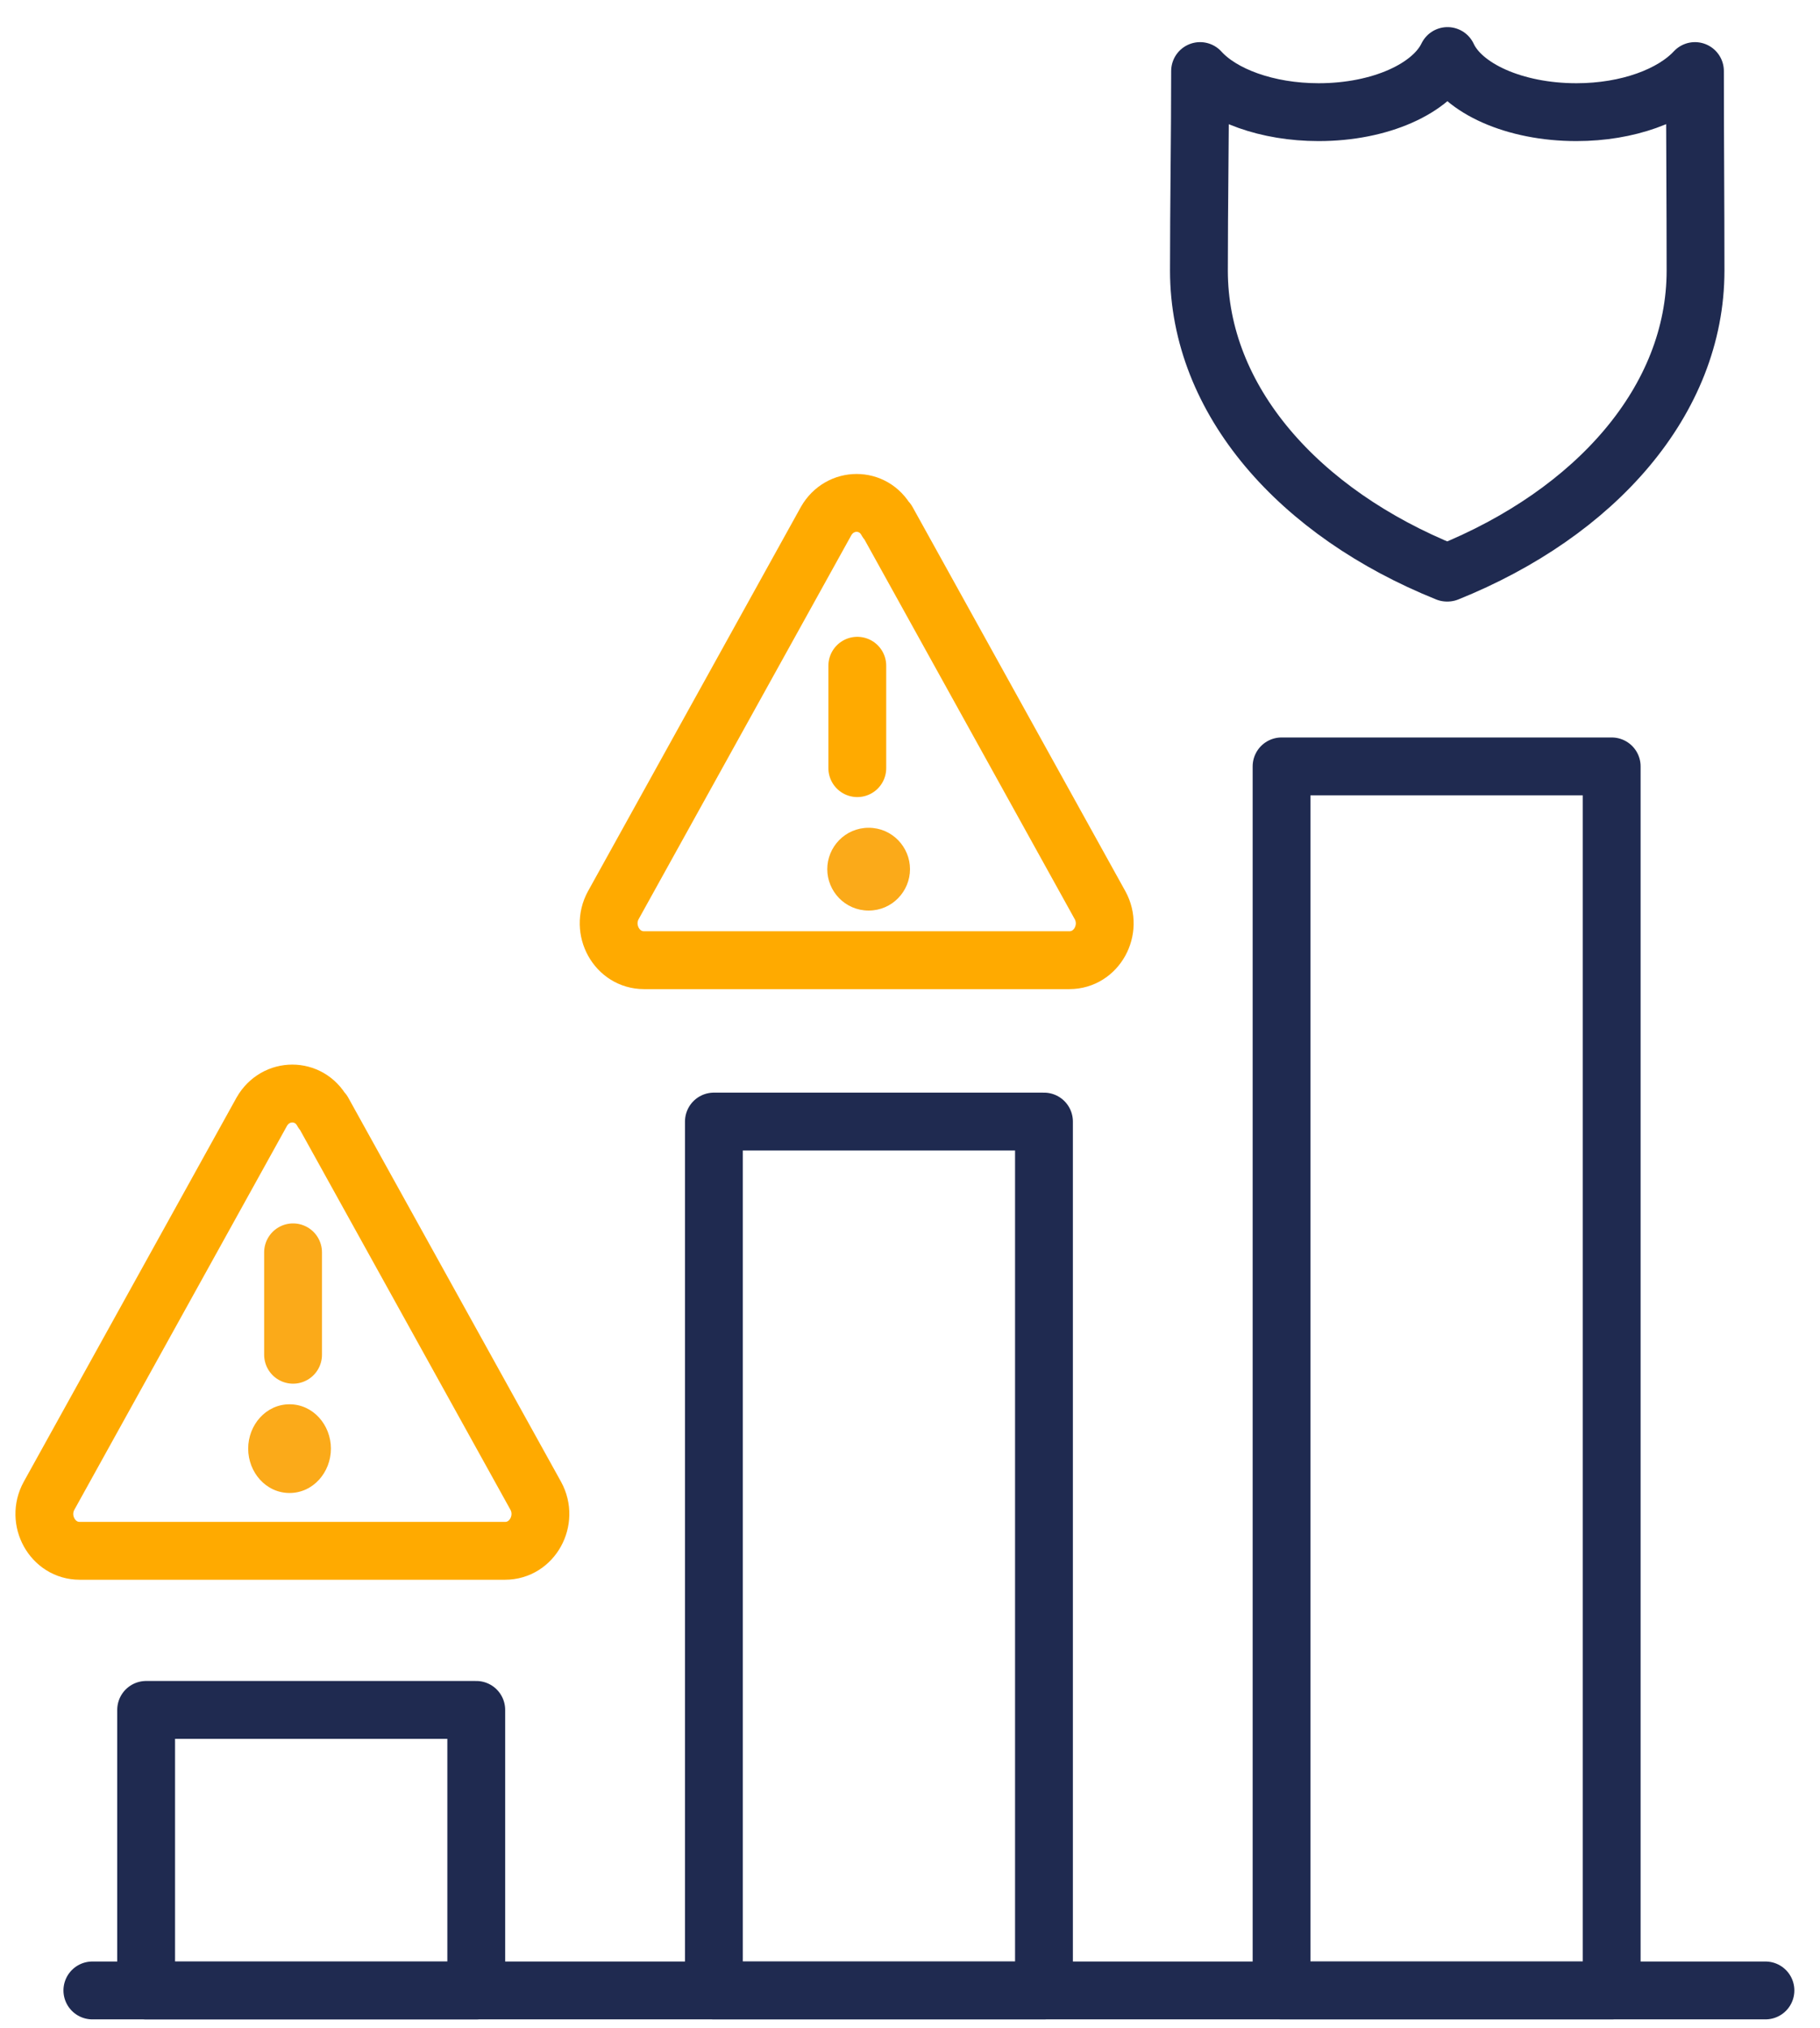
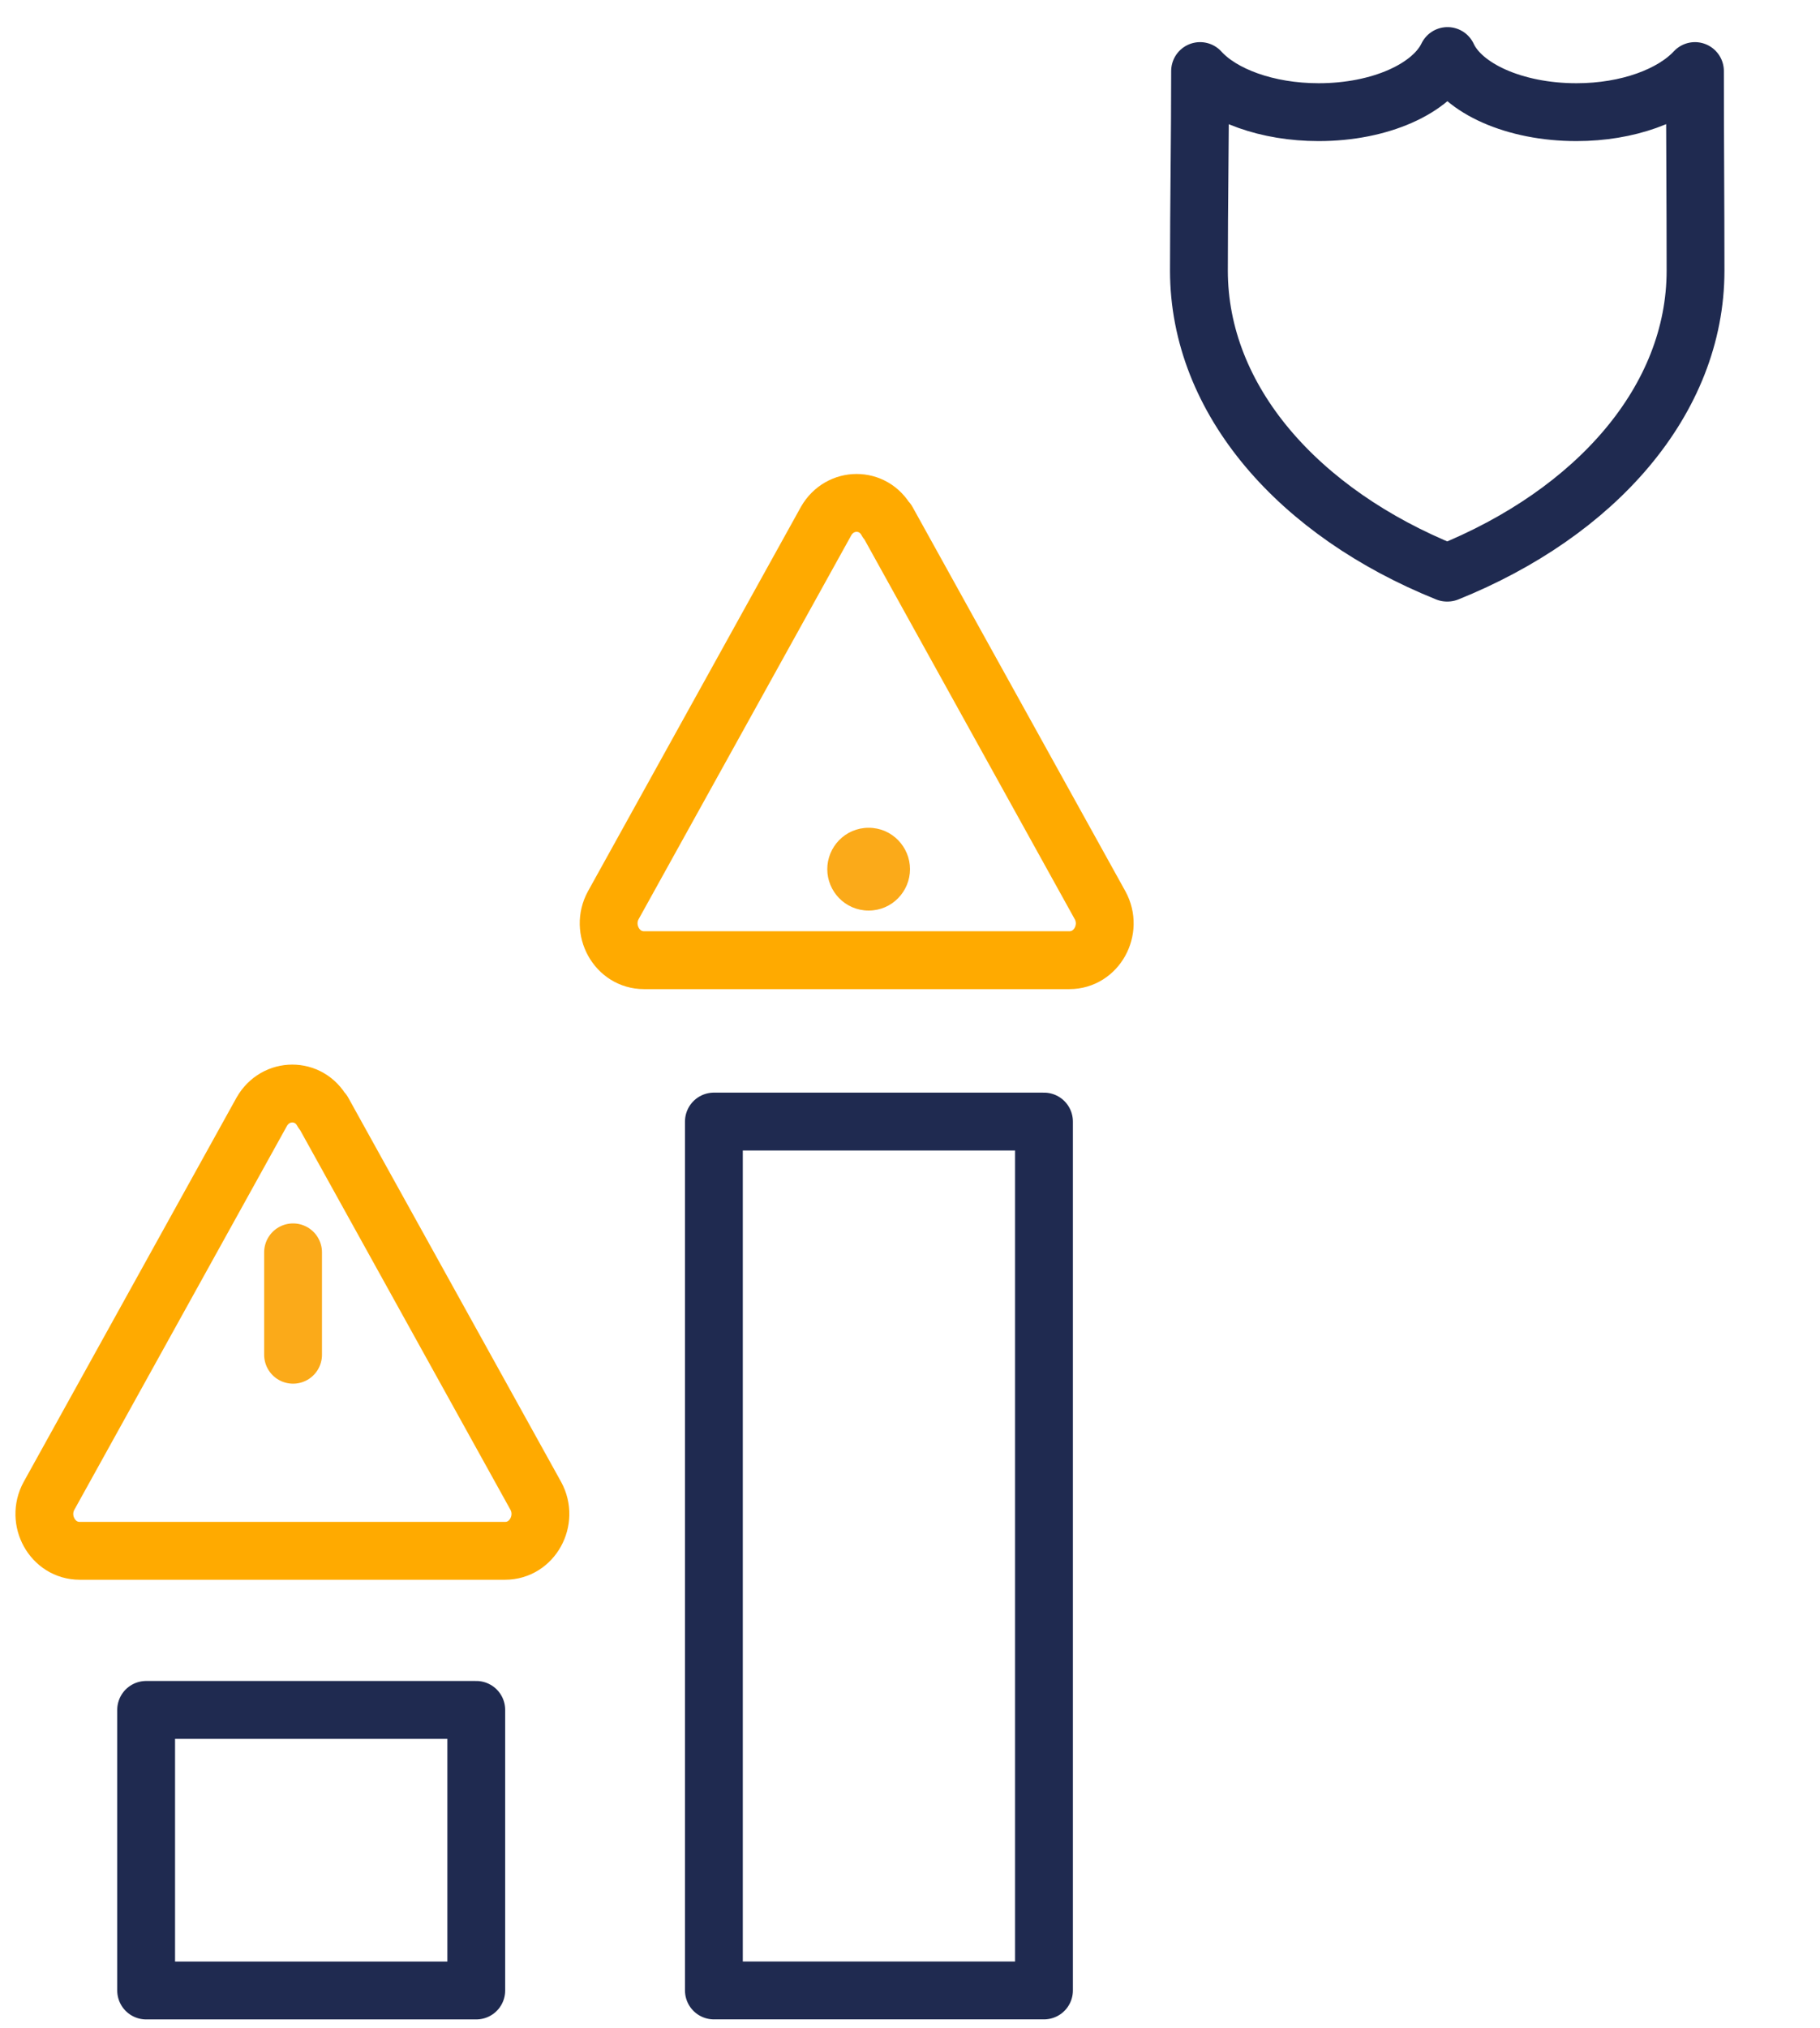
<svg xmlns="http://www.w3.org/2000/svg" width="44" height="49" viewBox="0 0 44 49" fill="none">
  <path d="M21.452 12.591L26.595 21.871C26.917 22.458 26.512 23.199 25.855 23.199H15.568C14.911 23.199 14.506 22.458 14.827 21.871L19.971 12.591C20.306 12.004 21.117 12.004 21.438 12.591H21.452Z" stroke="#FFAA00" stroke-width="1.398" stroke-linecap="round" stroke-linejoin="round" />
  <path d="M7.809 26.861L12.953 36.141C13.274 36.728 12.869 37.469 12.212 37.469H1.925C1.269 37.469 0.863 36.728 1.185 36.141L6.328 26.861C6.663 26.274 7.474 26.274 7.796 26.861H7.809Z" stroke="#FFAA00" stroke-width="1.398" stroke-linecap="round" stroke-linejoin="round" />
-   <path d="M20.726 16.085V18.559" stroke="#FFAA00" stroke-width="1.398" stroke-linecap="round" stroke-linejoin="round" />
-   <path d="M42.681 48.091H2.233" stroke="#1F2A50" stroke-width="1.398" stroke-linecap="round" stroke-linejoin="round" />
-   <path d="M38.964 18.517H30.983V48.091H38.964V18.517Z" stroke="#1F2A50" stroke-width="1.398" stroke-linecap="round" stroke-linejoin="round" />
  <path d="M25.239 27.098H17.259V48.091H25.239V27.098Z" stroke="#1F2A50" stroke-width="1.398" stroke-linecap="round" stroke-linejoin="round" />
  <path d="M11.514 41.313H3.533V48.092H11.514V41.313Z" stroke="#1F2A50" stroke-width="1.398" stroke-linecap="round" stroke-linejoin="round" />
  <path d="M7.085 30.258V32.732" stroke="#FBAA19" stroke-width="1.398" stroke-linecap="round" stroke-linejoin="round" />
-   <path d="M6 35C6 35.572 6.429 36.072 7 36.072C7.571 36.072 8 35.572 8 35C8 34.429 7.571 33.929 7 33.929C6.429 33.929 6 34.429 6 35Z" fill="#FBAA19" />
  <path d="M20 21C20 21.533 20.429 22 21 22C21.571 22 22 21.533 22 21C22 20.467 21.571 20 21 20C20.429 20 20 20.467 20 21Z" fill="#FBAA19" />
  <path d="M34.981 13.835C31.403 12.395 28.985 9.67 28.985 6.539C28.985 4.932 29.013 3.325 29.013 1.717C29.544 2.304 30.635 2.71 31.878 2.71C33.374 2.71 34.618 2.137 34.995 1.354C35.359 2.137 36.616 2.71 38.112 2.71C39.356 2.71 40.432 2.304 40.977 1.717C40.977 3.325 40.991 4.932 40.991 6.539C40.991 9.67 38.573 12.395 34.995 13.835H34.981Z" stroke="#1F2A50" stroke-width="1.398" stroke-linecap="round" stroke-linejoin="round" />
</svg>